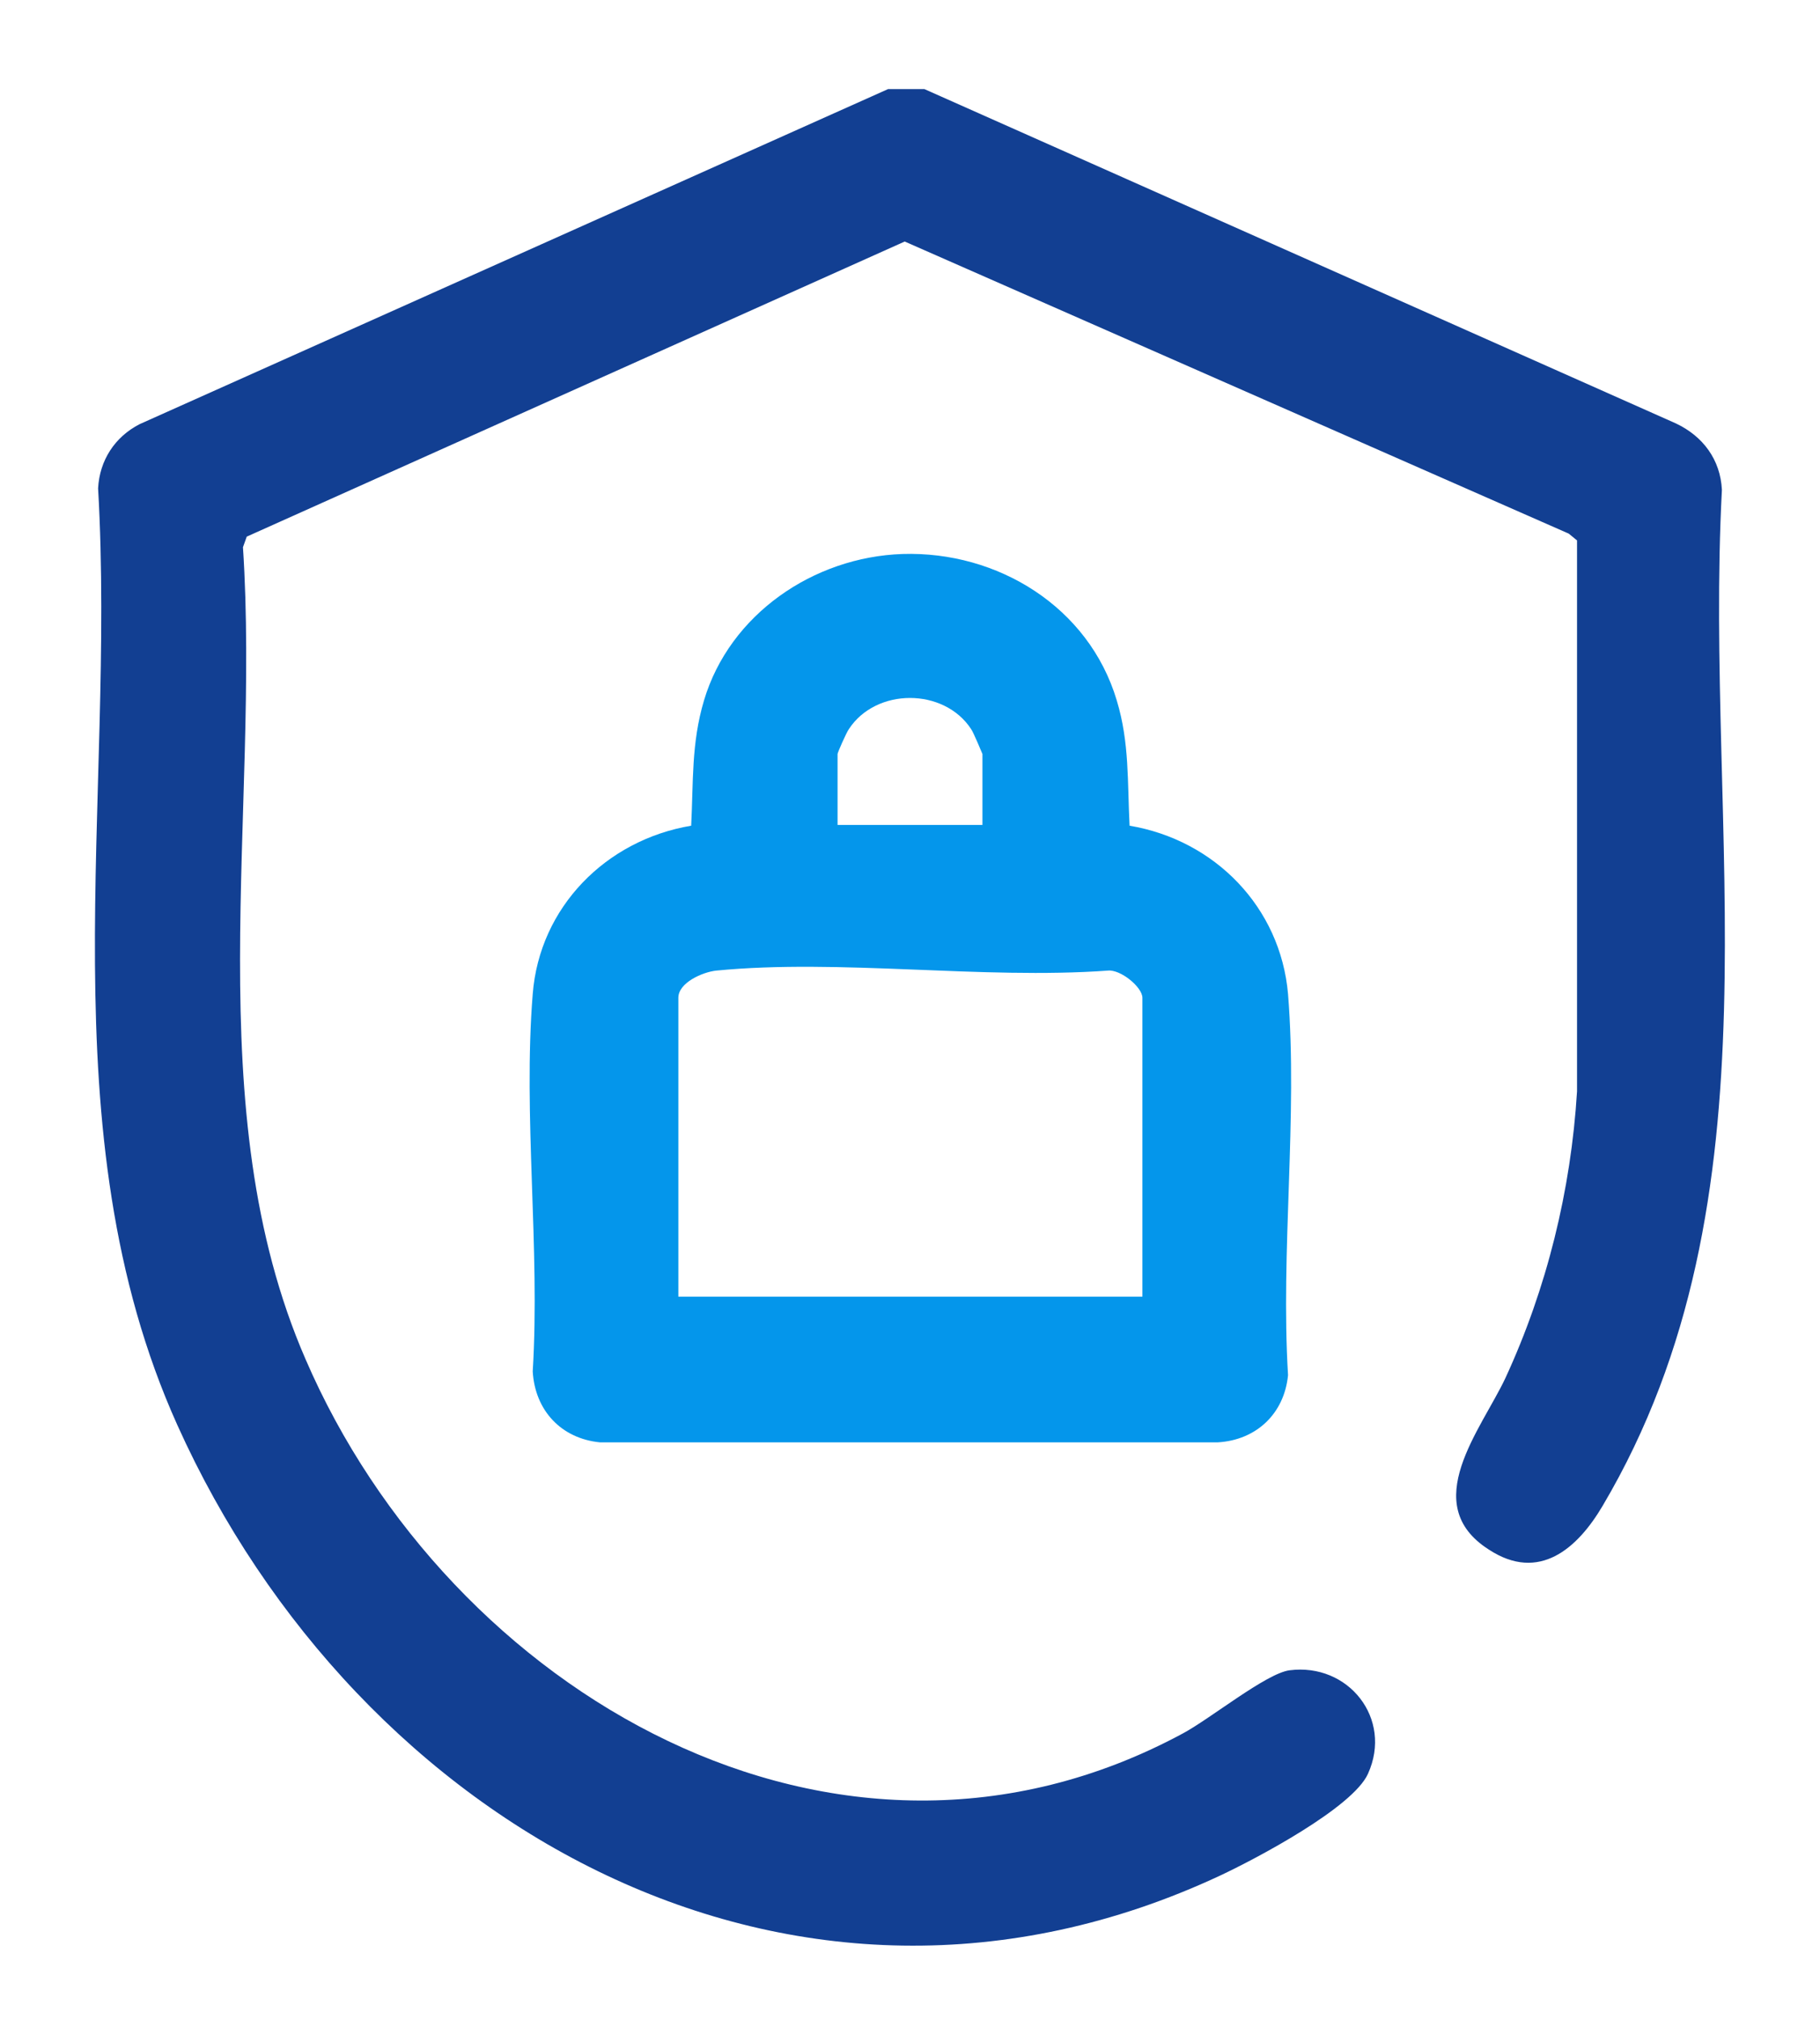
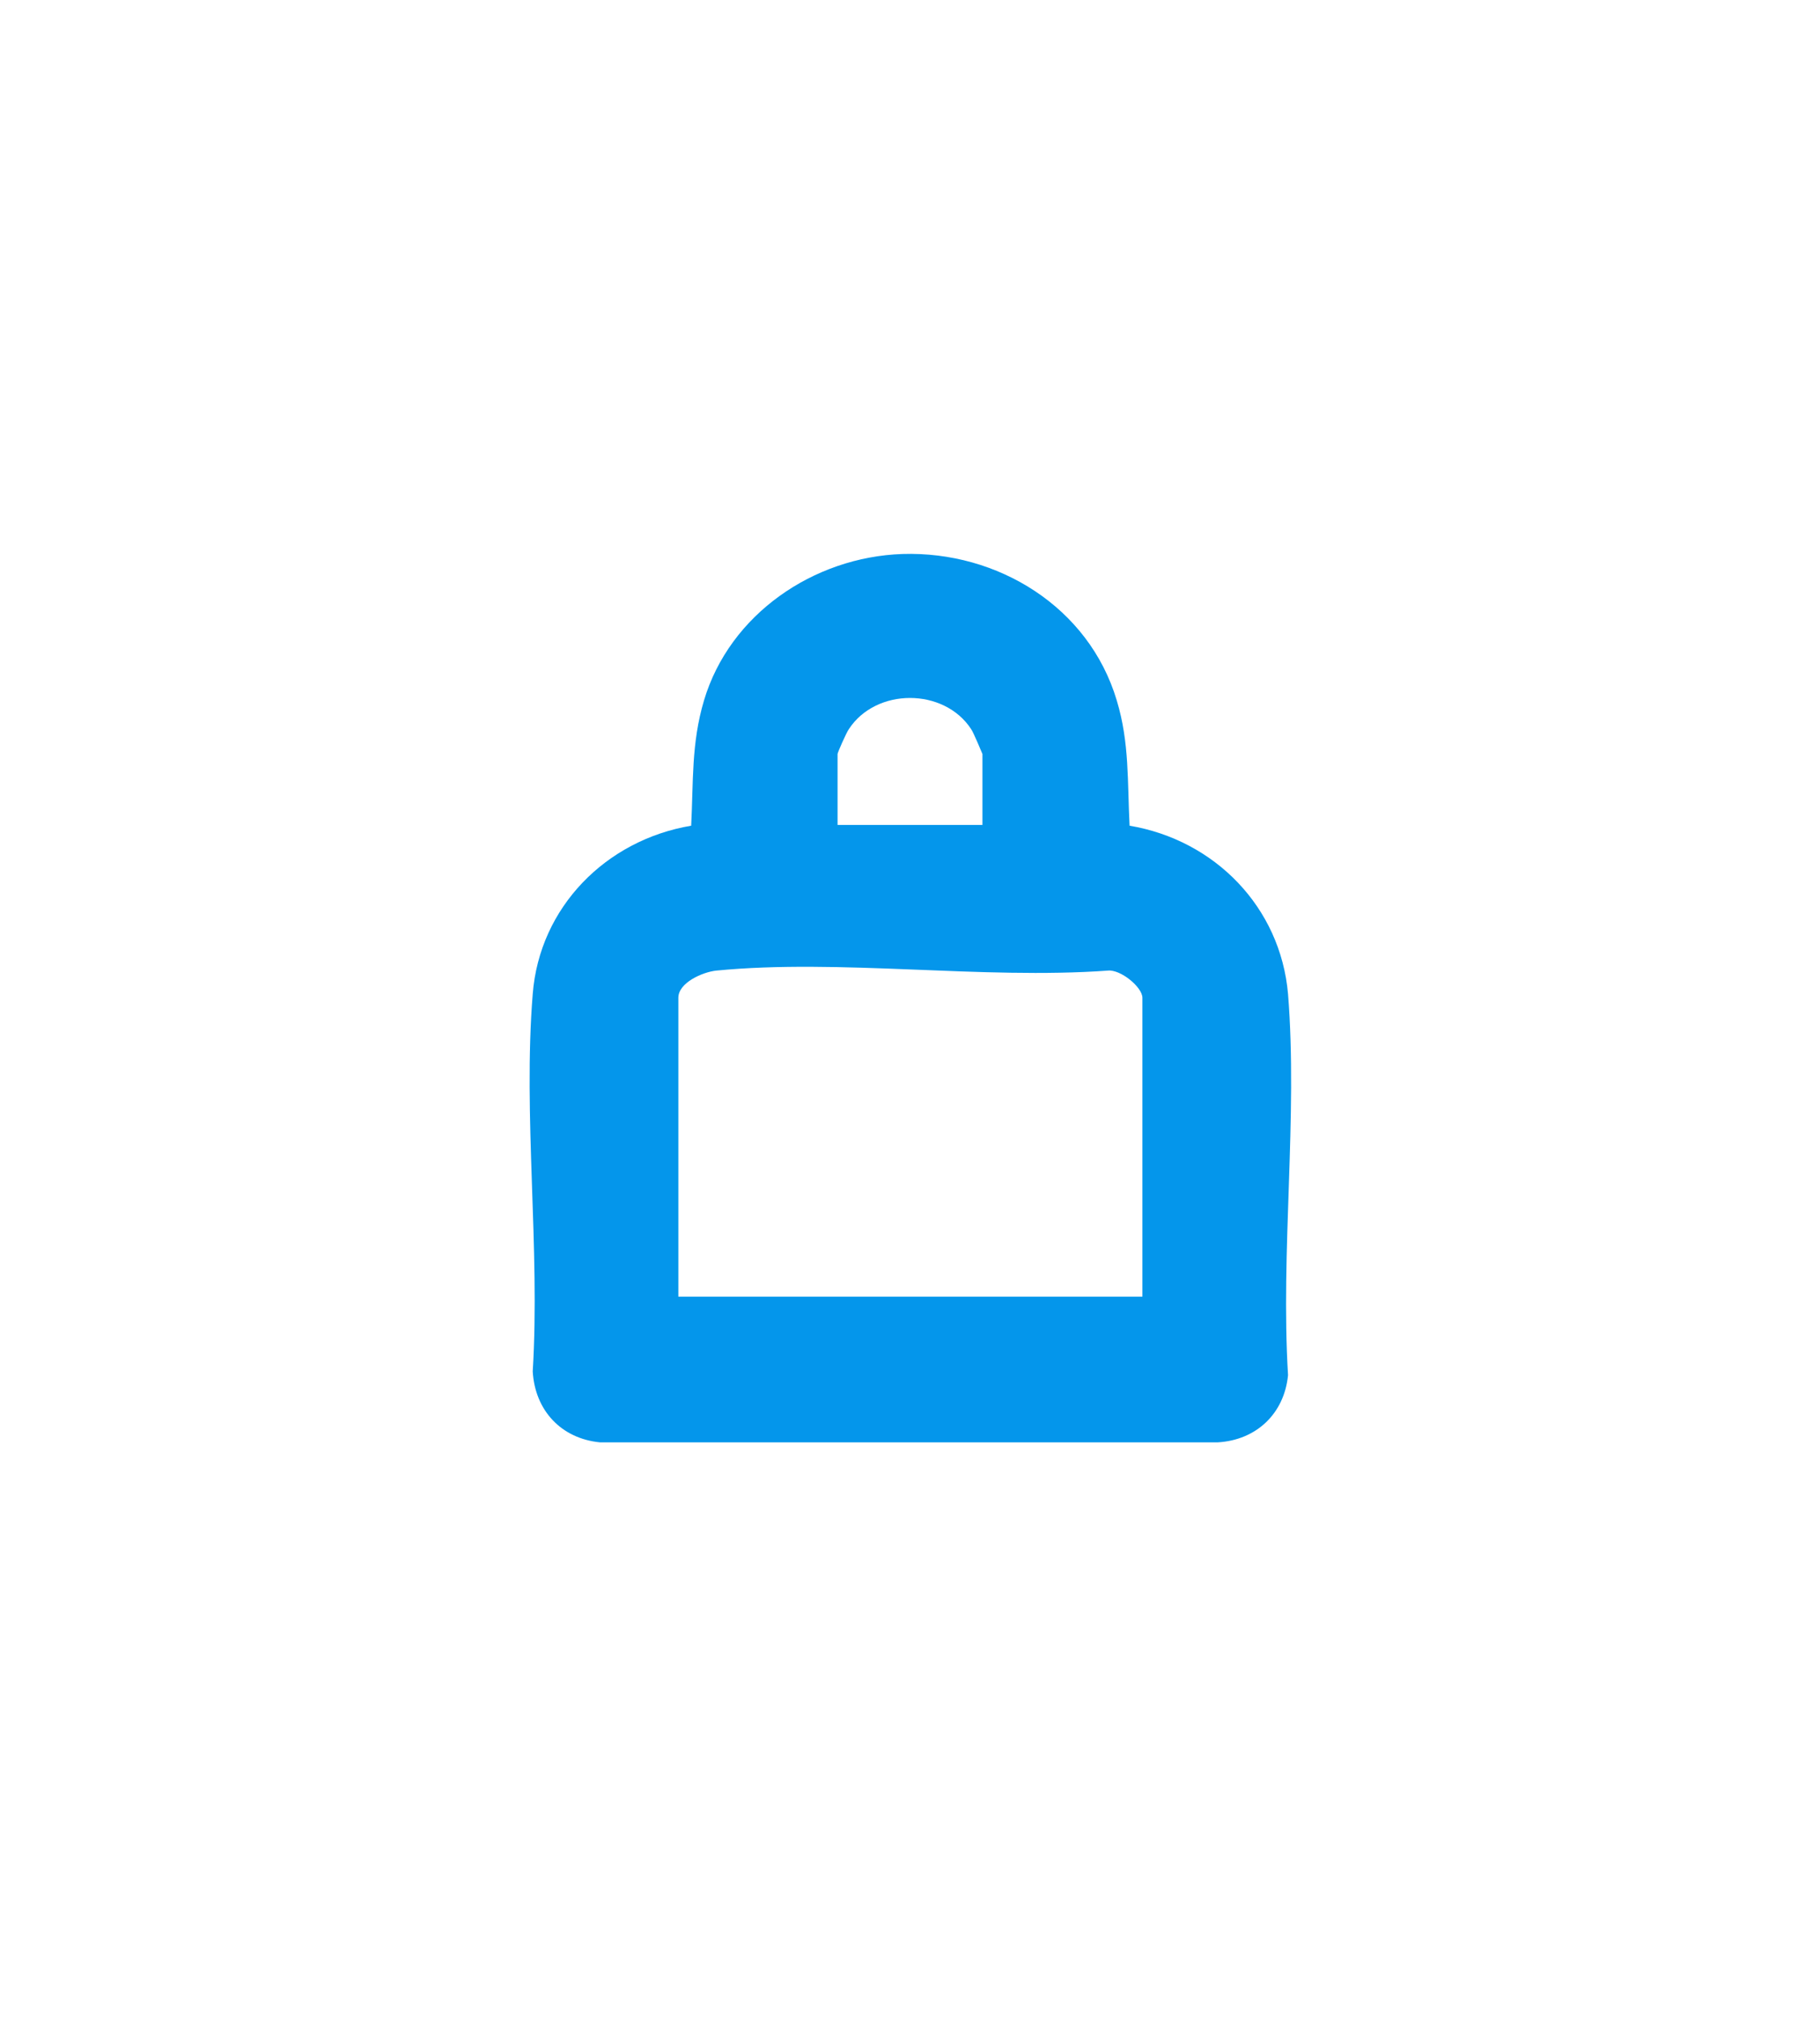
<svg xmlns="http://www.w3.org/2000/svg" viewBox="0 0 24.12 26.76">
-   <path d="M12.25 1.18l9.96 4.43c.36.17.59.48.61.88-.24 4.53.84 9.37-1.58 13.46-.33.56-.84 1.02-1.51.58-.94-.6-.1-1.59.22-2.27.55-1.19.87-2.49.95-3.8v-7.3l-.11-.09-8.8-3.87-8.72 3.91-.05.14c.23 3.52-.61 7.45.83 10.76 1.9 4.4 7.03 7.43 11.62 4.96.36-.19 1.11-.8 1.42-.84.78-.1 1.37.64 1.04 1.37-.2.45-1.49 1.13-1.96 1.35-5.65 2.64-11.43-.66-13.82-5.97C.6 14.99 1.54 10.62 1.3 6.47c.02-.37.22-.68.55-.85l9.92-4.44h.48z" fill="#123f92" />
  <path d="M11.96 7.34c1.26-.04 2.47.7 2.84 1.94.17.56.14 1.08.17 1.66 1.13.19 2 1.08 2.1 2.23.13 1.62-.1 3.41 0 5.05-.05.51-.42.86-.93.89H7.95c-.51-.05-.86-.42-.89-.94.1-1.63-.13-3.39 0-5 .09-1.15.97-2.04 2.1-2.23.03-.58 0-1.09.17-1.66.34-1.14 1.45-1.9 2.63-1.94zm1.06 3.59v-.94s-.12-.29-.15-.33c-.36-.55-1.26-.55-1.62 0-.03.04-.15.31-.15.33v.94h1.92zm2.12 6.25v-3.96c0-.14-.29-.38-.46-.36-1.67.12-3.55-.16-5.19 0-.18.02-.5.16-.5.36v3.96h6.15z" fill="#0496eb" />
</svg>